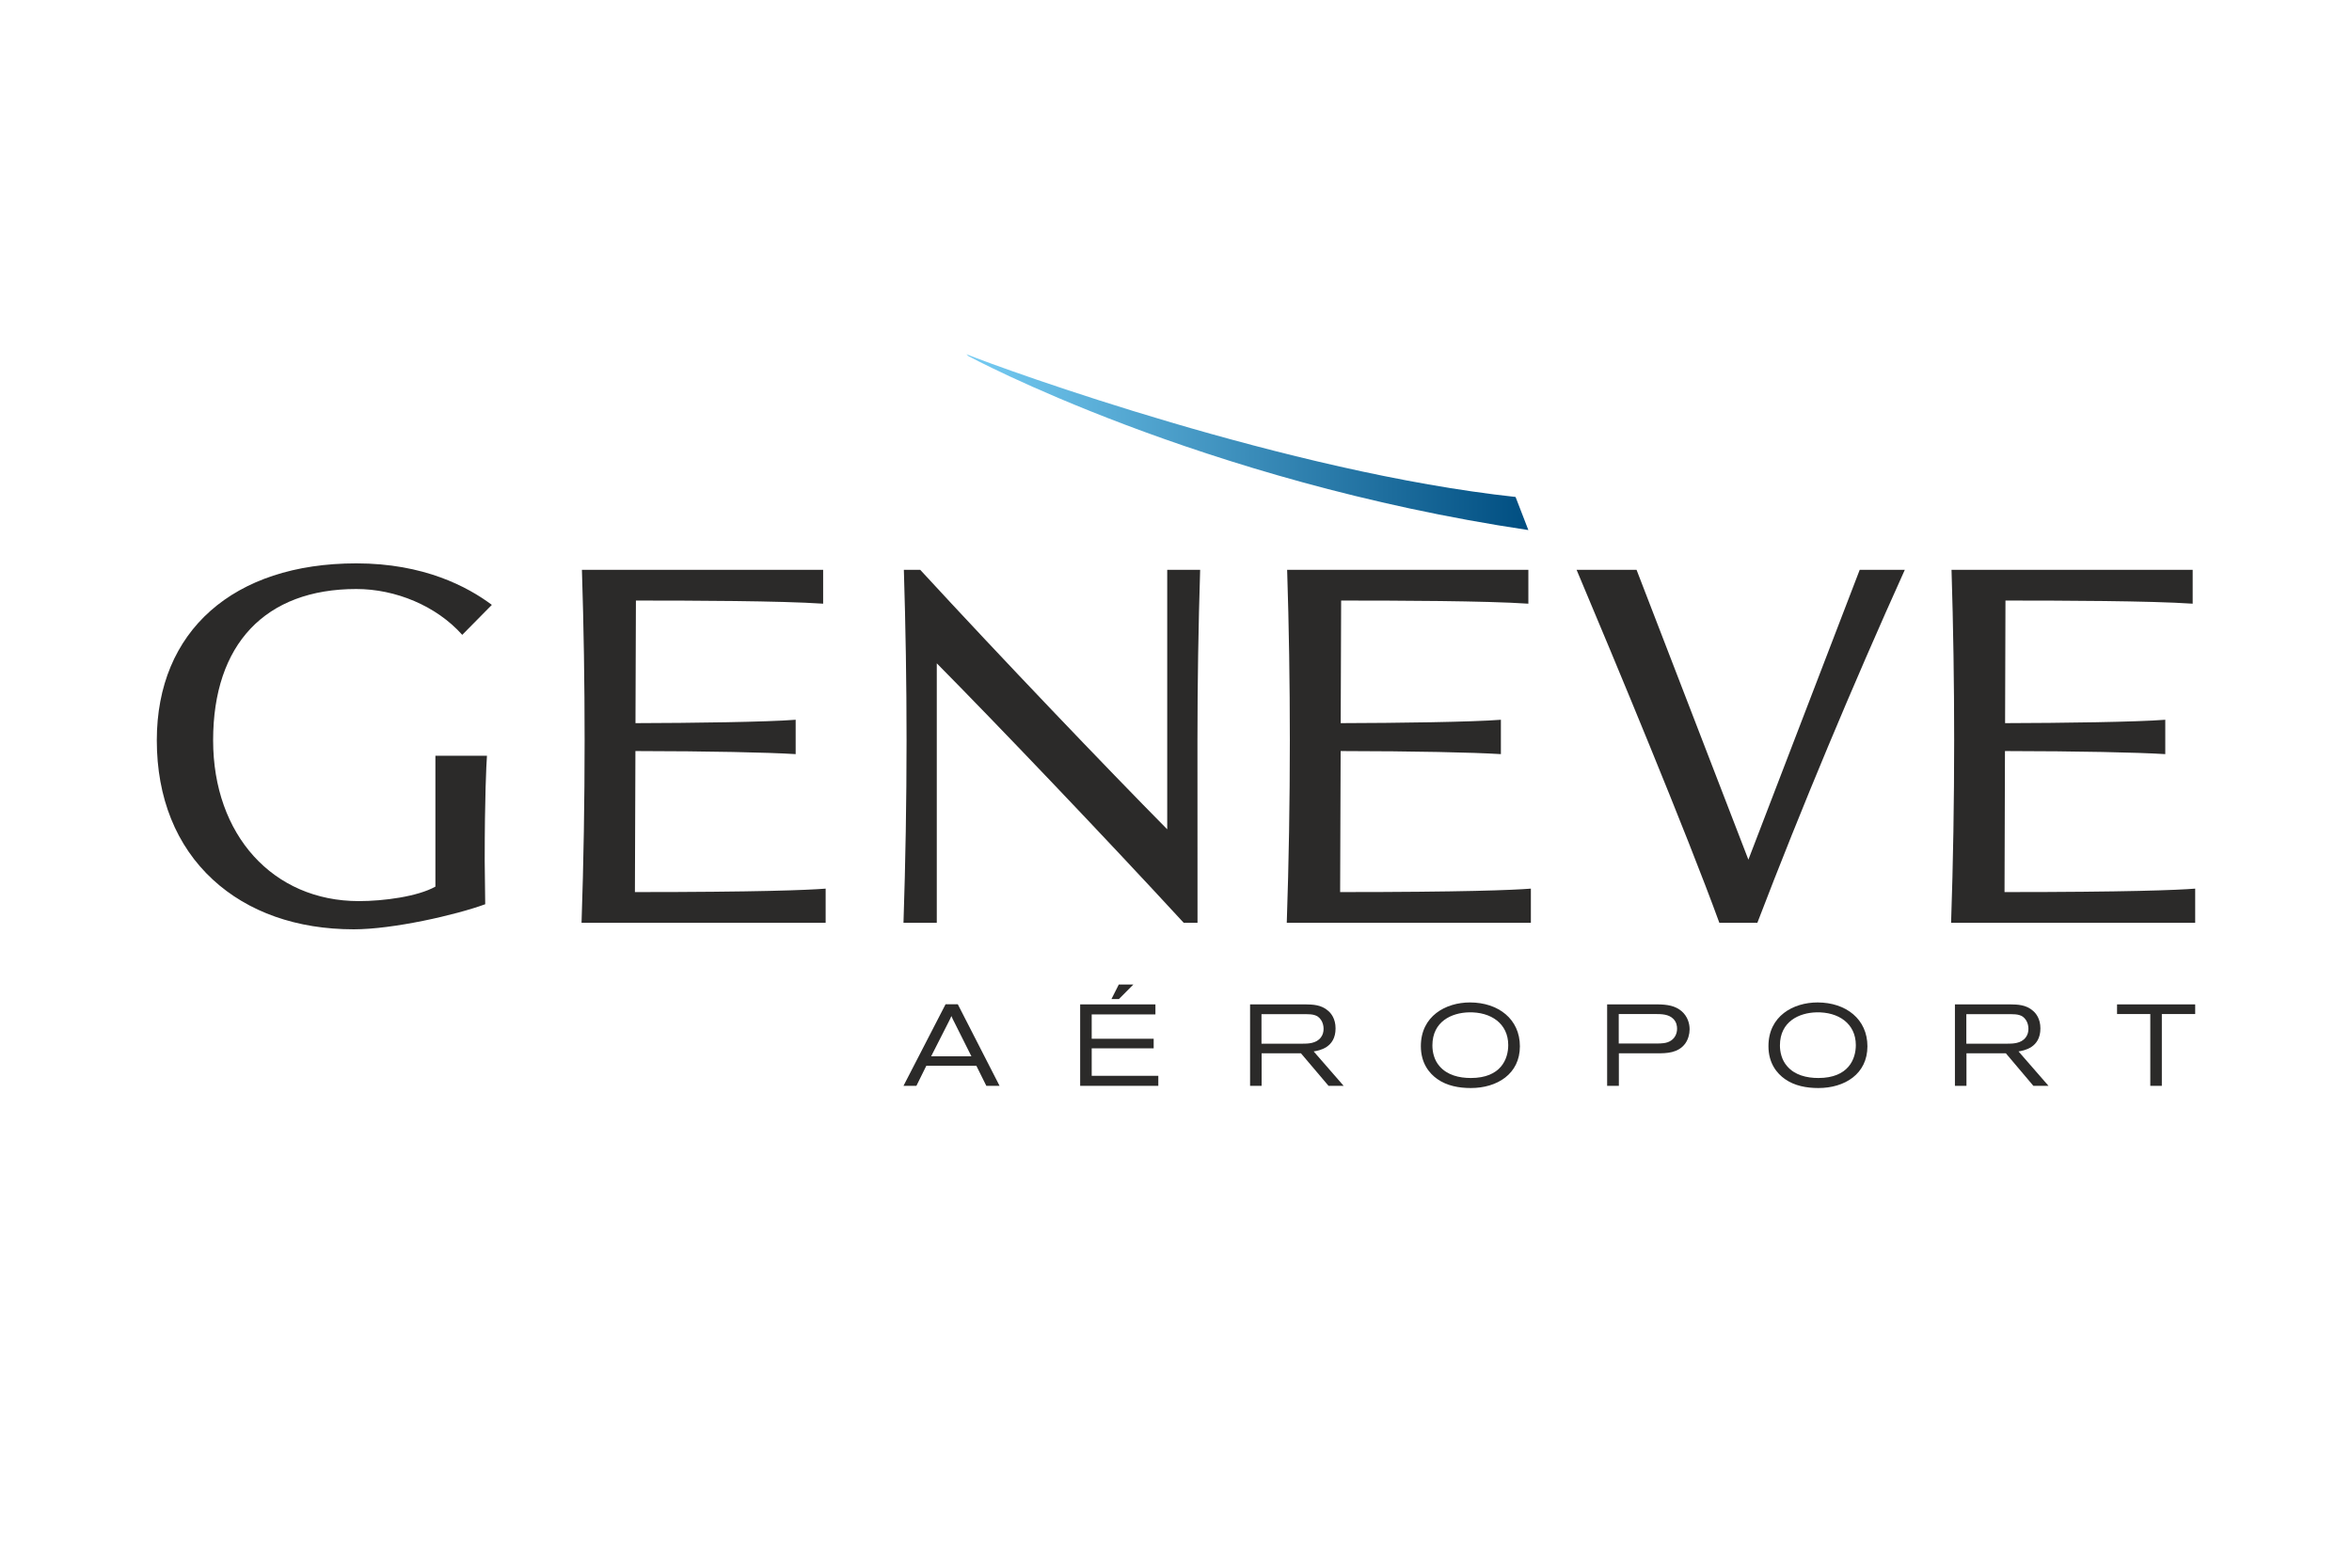
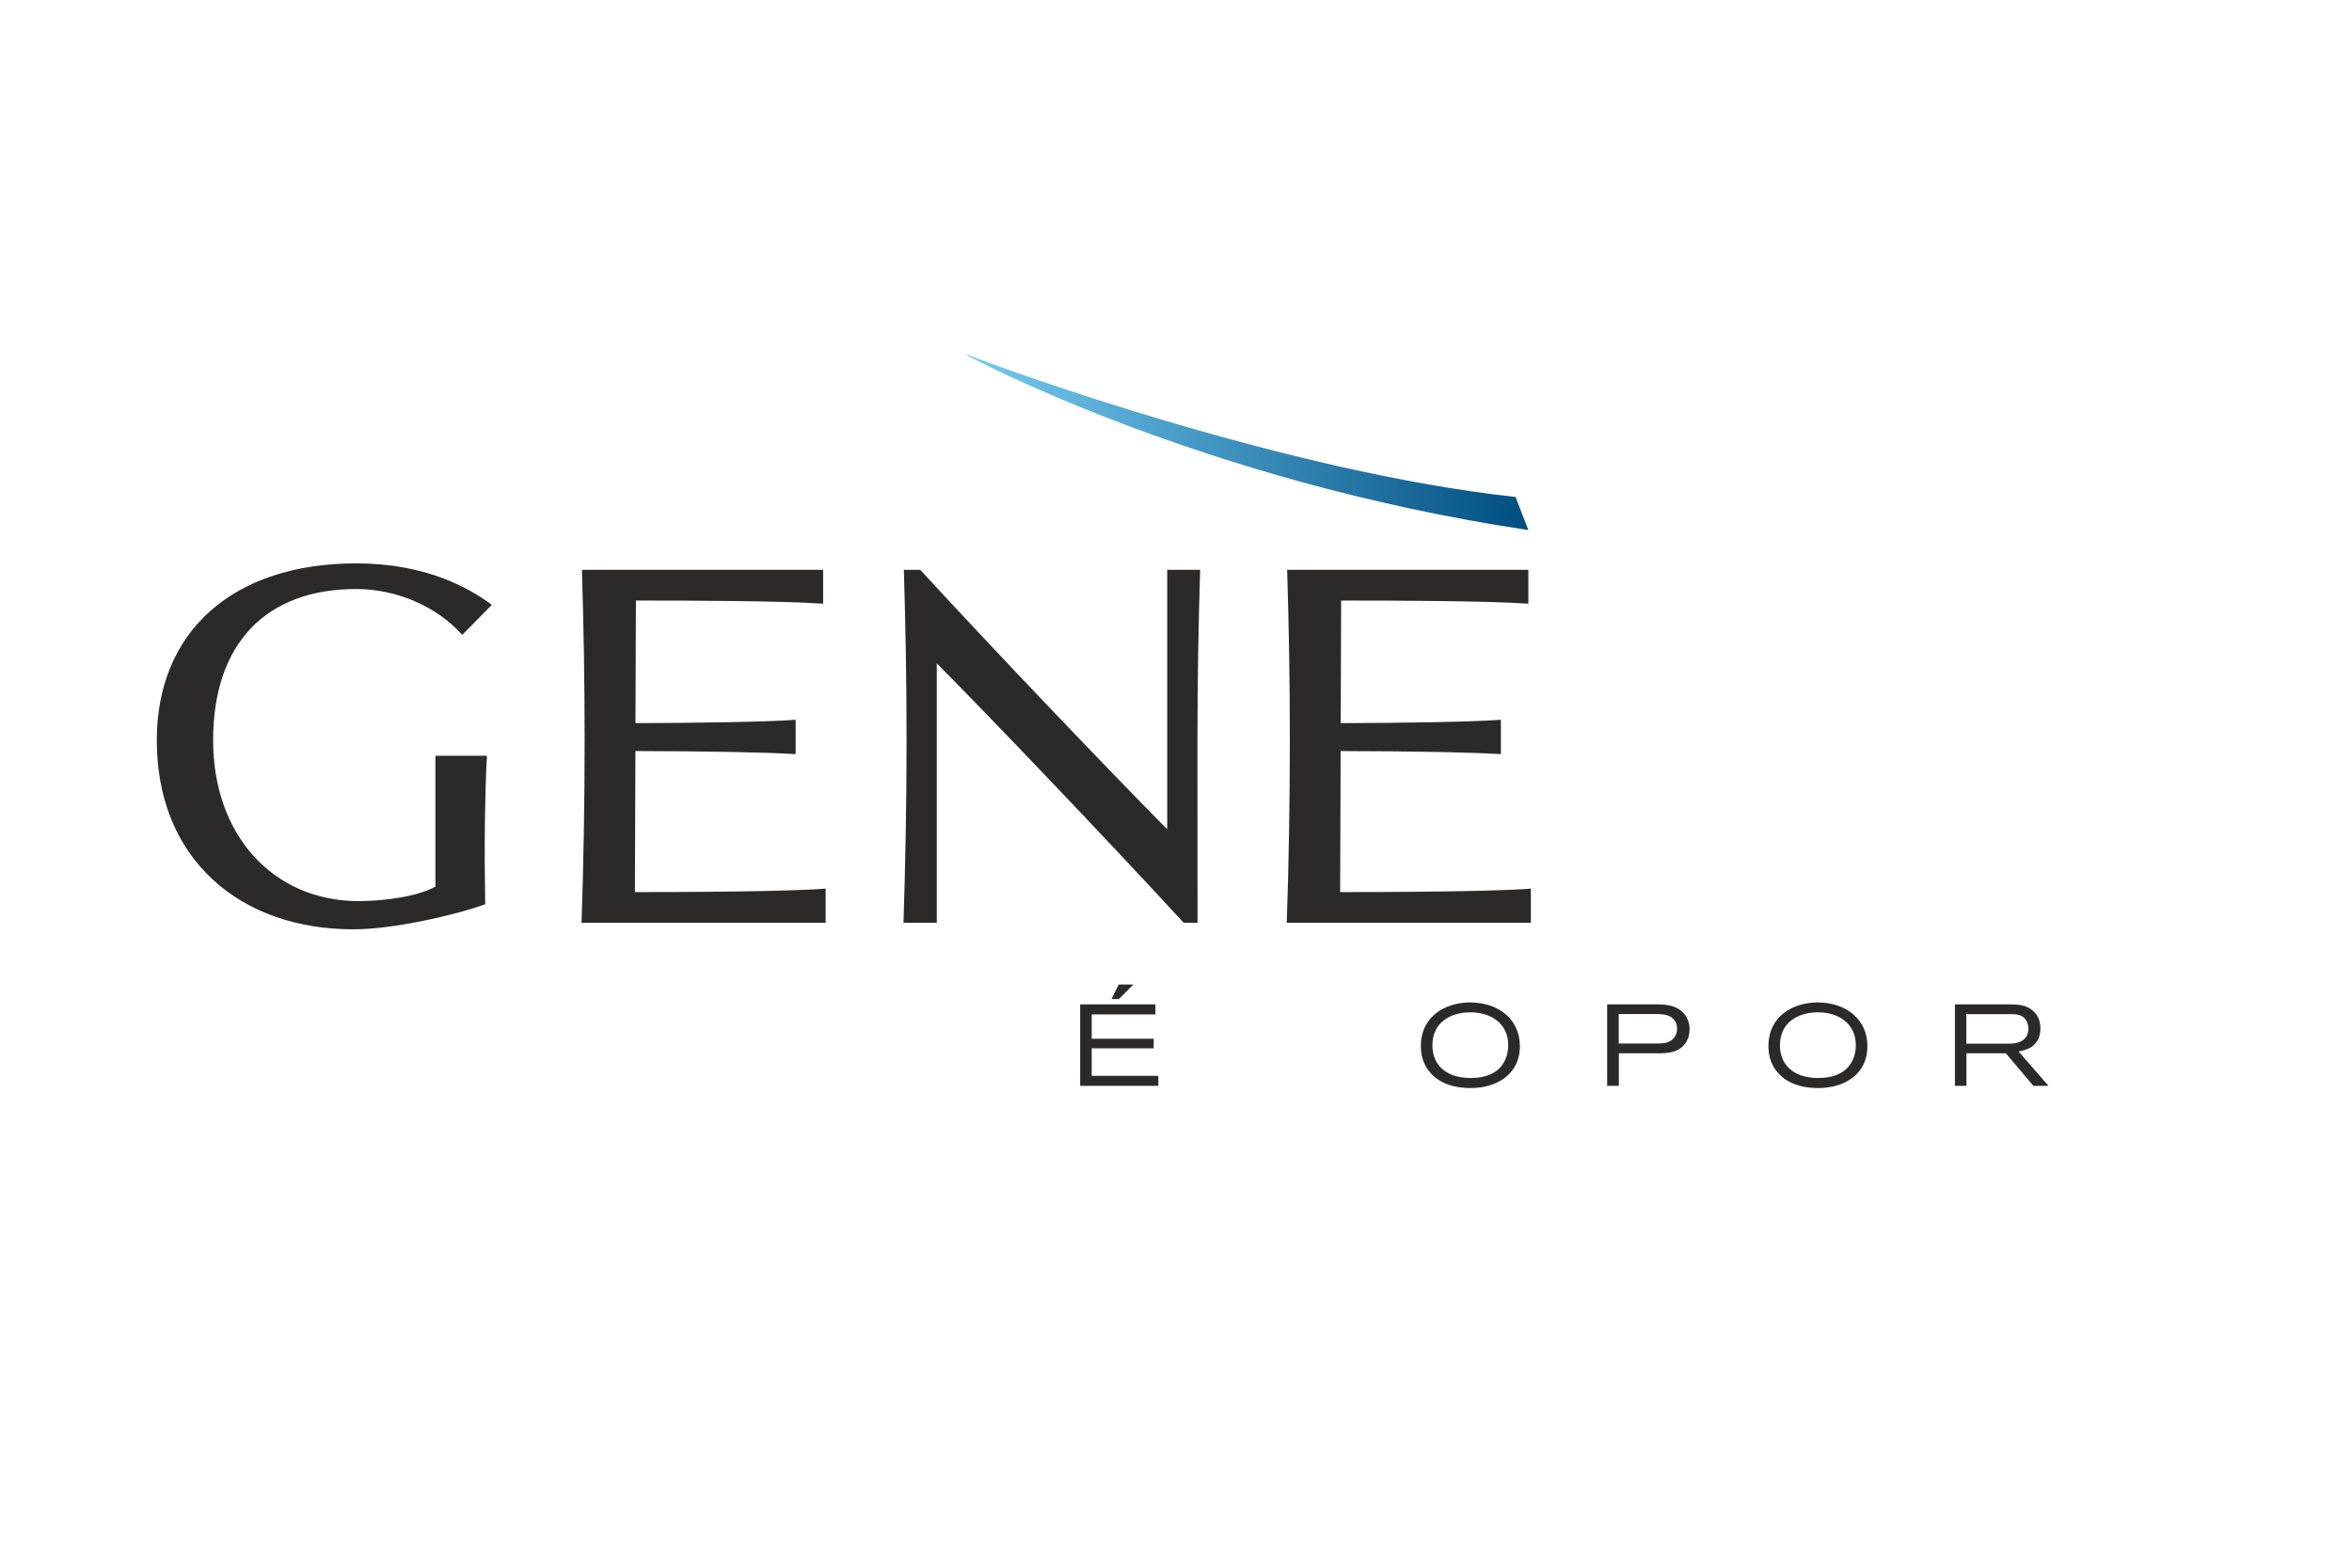
<svg xmlns="http://www.w3.org/2000/svg" xml:space="preserve" width="375px" height="250px" version="1.1" style="shape-rendering:geometricPrecision; text-rendering:geometricPrecision; image-rendering:optimizeQuality; fill-rule:evenodd; clip-rule:evenodd" viewBox="0 0 37500 25000">
  <defs>
    <style type="text/css">
   
    .fil0 {fill:none}
    .fil1 {fill:#2B2A29;fill-rule:nonzero}
    .fil2 {fill:url(#id0)}
   
  </style>
    <linearGradient id="id0" gradientUnits="userSpaceOnUse" x1="15408" y1="7051" x2="24368" y2="7051">
      <stop offset="0" style="stop-opacity:1; stop-color:#76CCF3" />
      <stop offset="1" style="stop-opacity:1; stop-color:#004E81" />
    </linearGradient>
  </defs>
  <g id="Plan_x0020_1">
    <rect class="fil0" width="37500" height="25000" />
    <g id="_2646451937936">
      <path class="fil1" d="M6942 12052l0 2087c-283,159 -826,231 -1221,231 -1368,0 -2323,-1054 -2323,-2564 0,-1533 832,-2413 2283,-2413 627,0 1277,269 1689,731l472 -478c-385,-288 -1082,-662 -2161,-662 -1962,0 -3181,1081 -3181,2822 0,915 309,1683 894,2222 562,518 1339,792 2247,792 623,0 1626,-228 2095,-400 -2,-108 -8,-586 -8,-688 0,-1029 26,-1536 36,-1680l-822 0z" />
-       <path class="fil1" d="M30370 9087l-719 0 -1775 4622 -1783 -4622 -956 0c608,1443 1754,4194 2276,5629l606 0c700,-1828 1525,-3800 2351,-5629z" />
      <path class="fil1" d="M19135 9087c-28,903 -43,1808 -43,2717l1 2912 -220 0c-1290,-1401 -2988,-3178 -3937,-4138l0 4138 -531 0c32,-966 49,-1938 49,-2912 0,-909 -15,-1814 -43,-2717l261 0c1290,1402 2990,3178 3938,4138l0 -4138 525 0z" />
      <path class="fil1" d="M13164 14171c-284,23 -1093,55 -3041,55l8 -2249c1194,2 2094,21 2555,49l0 -548c-453,36 -1654,52 -2554,54l7 -1955c905,0 2302,4 2985,50l0 -540 -3846 0c29,903 43,1809 43,2719 0,974 -16,1944 -49,2910l3892 0 0 -545z" />
      <path class="fil1" d="M24408 14171c-284,23 -1093,55 -3041,55l8 -2249c1194,2 2094,21 2555,49l0 -548c-453,36 -1654,52 -2554,54l7 -1955c905,0 2302,4 2985,50l0 -540 -3846 0c29,903 43,1809 43,2719 0,974 -16,1944 -49,2910l3892 0 0 -545z" />
-       <path class="fil1" d="M35000 14171c-284,23 -1093,55 -3040,55l7 -2249c1194,2 2094,21 2556,49l0 -548c-454,36 -1655,52 -2554,54l6 -1955c905,0 2303,4 2985,50l0 -540 -3845 0c28,903 42,1809 42,2719 0,974 -16,1944 -49,2910l3892 0 0 -545z" />
      <path class="fil1" d="M17838 15700l232 0 -230 232 -119 0 117 -232zm-616 317l1200 0 0 160 -1016 0 0 388 988 0 0 153 -988 0 0 438 1062 0 0 160 -1246 0 0 -1299z" />
-       <path class="fil1" d="M20113 16173l0 471 642 0c101,0 230,-2 304,-99 33,-42 44,-92 44,-138 0,-50 -13,-99 -38,-138 -59,-94 -153,-94 -238,-96l-714 0zm-182 -156l883 0c114,2 252,3 365,105 42,37 115,121 115,278 0,310 -263,353 -349,367l478 549 -241 0 -440 -519 -627 0 0 519 -184 0 0 -1299z" />
      <path class="fil1" d="M22838 16672c0,101 26,232 114,331 122,142 311,188 499,188 480,0 596,-304 596,-525 0,-342 -274,-531 -629,-522 -271,7 -580,143 -580,528zm1395 13c0,443 -365,666 -782,666 -190,0 -381,-35 -534,-143 -127,-89 -263,-251 -263,-525 0,-480 396,-697 784,-697 454,1 795,268 795,699z" />
      <path class="fil1" d="M26409 16641c74,0 164,0 232,-46 55,-35 98,-102 98,-190 0,-40 -7,-105 -61,-158 -74,-74 -186,-76 -289,-76l-580 0 0 470 600 0zm8 -624c171,0 296,24 395,109 94,82 127,194 127,288 0,79 -24,162 -68,225 -112,156 -305,158 -436,158l-624 0 0 519 -187 0 0 -1299 793 0z" />
      <path class="fil1" d="M28379 16672c0,101 27,232 115,331 121,142 311,188 498,188 481,0 597,-304 597,-525 0,-342 -275,-531 -630,-522 -270,7 -580,143 -580,528zm1395 13c0,443 -364,666 -782,666 -189,0 -380,-35 -533,-143 -127,-89 -263,-251 -263,-525 0,-480 395,-697 784,-697 454,1 794,268 794,699z" />
      <path class="fil1" d="M31351 16173l0 471 642 0c101,0 230,-2 304,-99 33,-42 44,-92 44,-138 0,-50 -13,-99 -38,-138 -59,-94 -153,-94 -238,-96l-714 0zm-182 -156l883 0c114,2 252,3 365,105 42,37 115,121 115,278 0,310 -263,353 -349,367l478 549 -241 0 -439 -519 -628 0 0 519 -184 0 0 -1299z" />
-       <polygon class="fil1" points="33754,16017 35000,16017 35000,16171 34468,16171 34468,17316 34284,17316 34284,16171 33754,16171 " />
-       <path class="fil1" d="M14846 16845l278 -547c21,-42 25,-49 45,-95 20,46 23,53 45,95l274 547 -642 0zm425 -830l-195 0 -671 1301 206 0 158 -320 798 0 159 320 211 0 -666 -1301z" />
      <path class="fil2" d="M15443 5680c0,0 3688,1992 8925,2773l-204 -528c-3616,-391 -8123,-2023 -8756,-2276l35 31z" />
    </g>
  </g>
</svg>